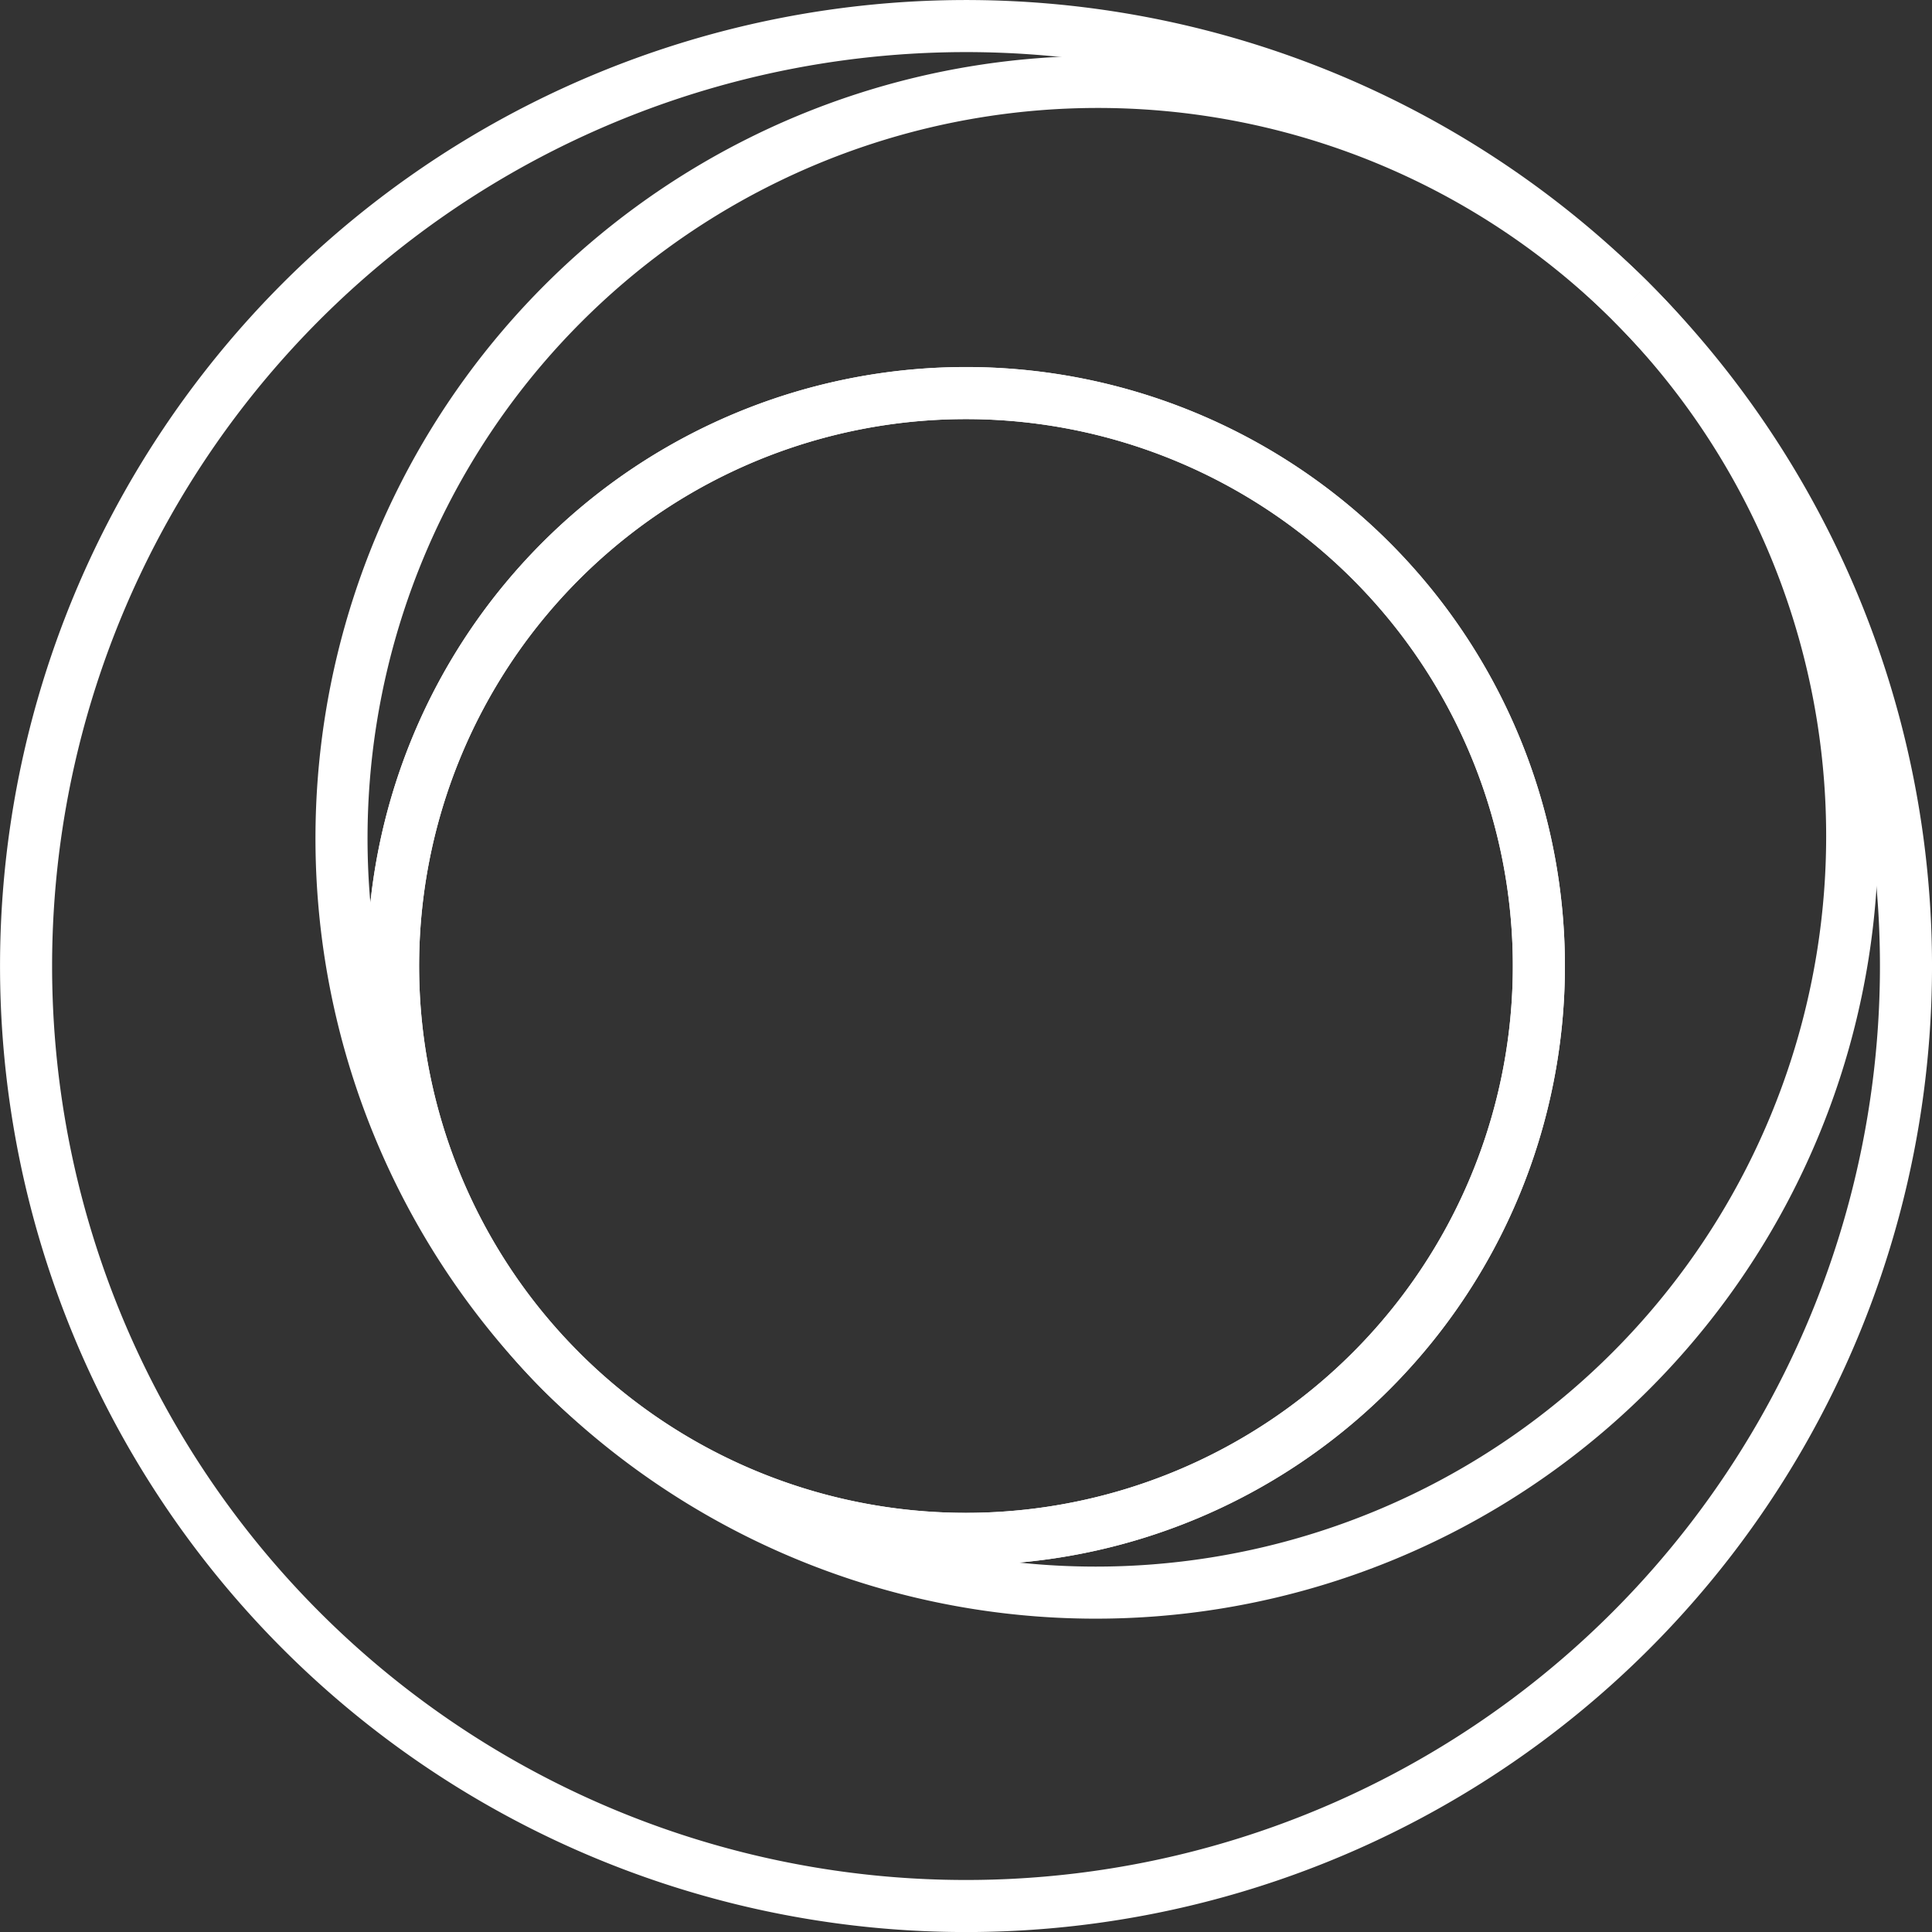
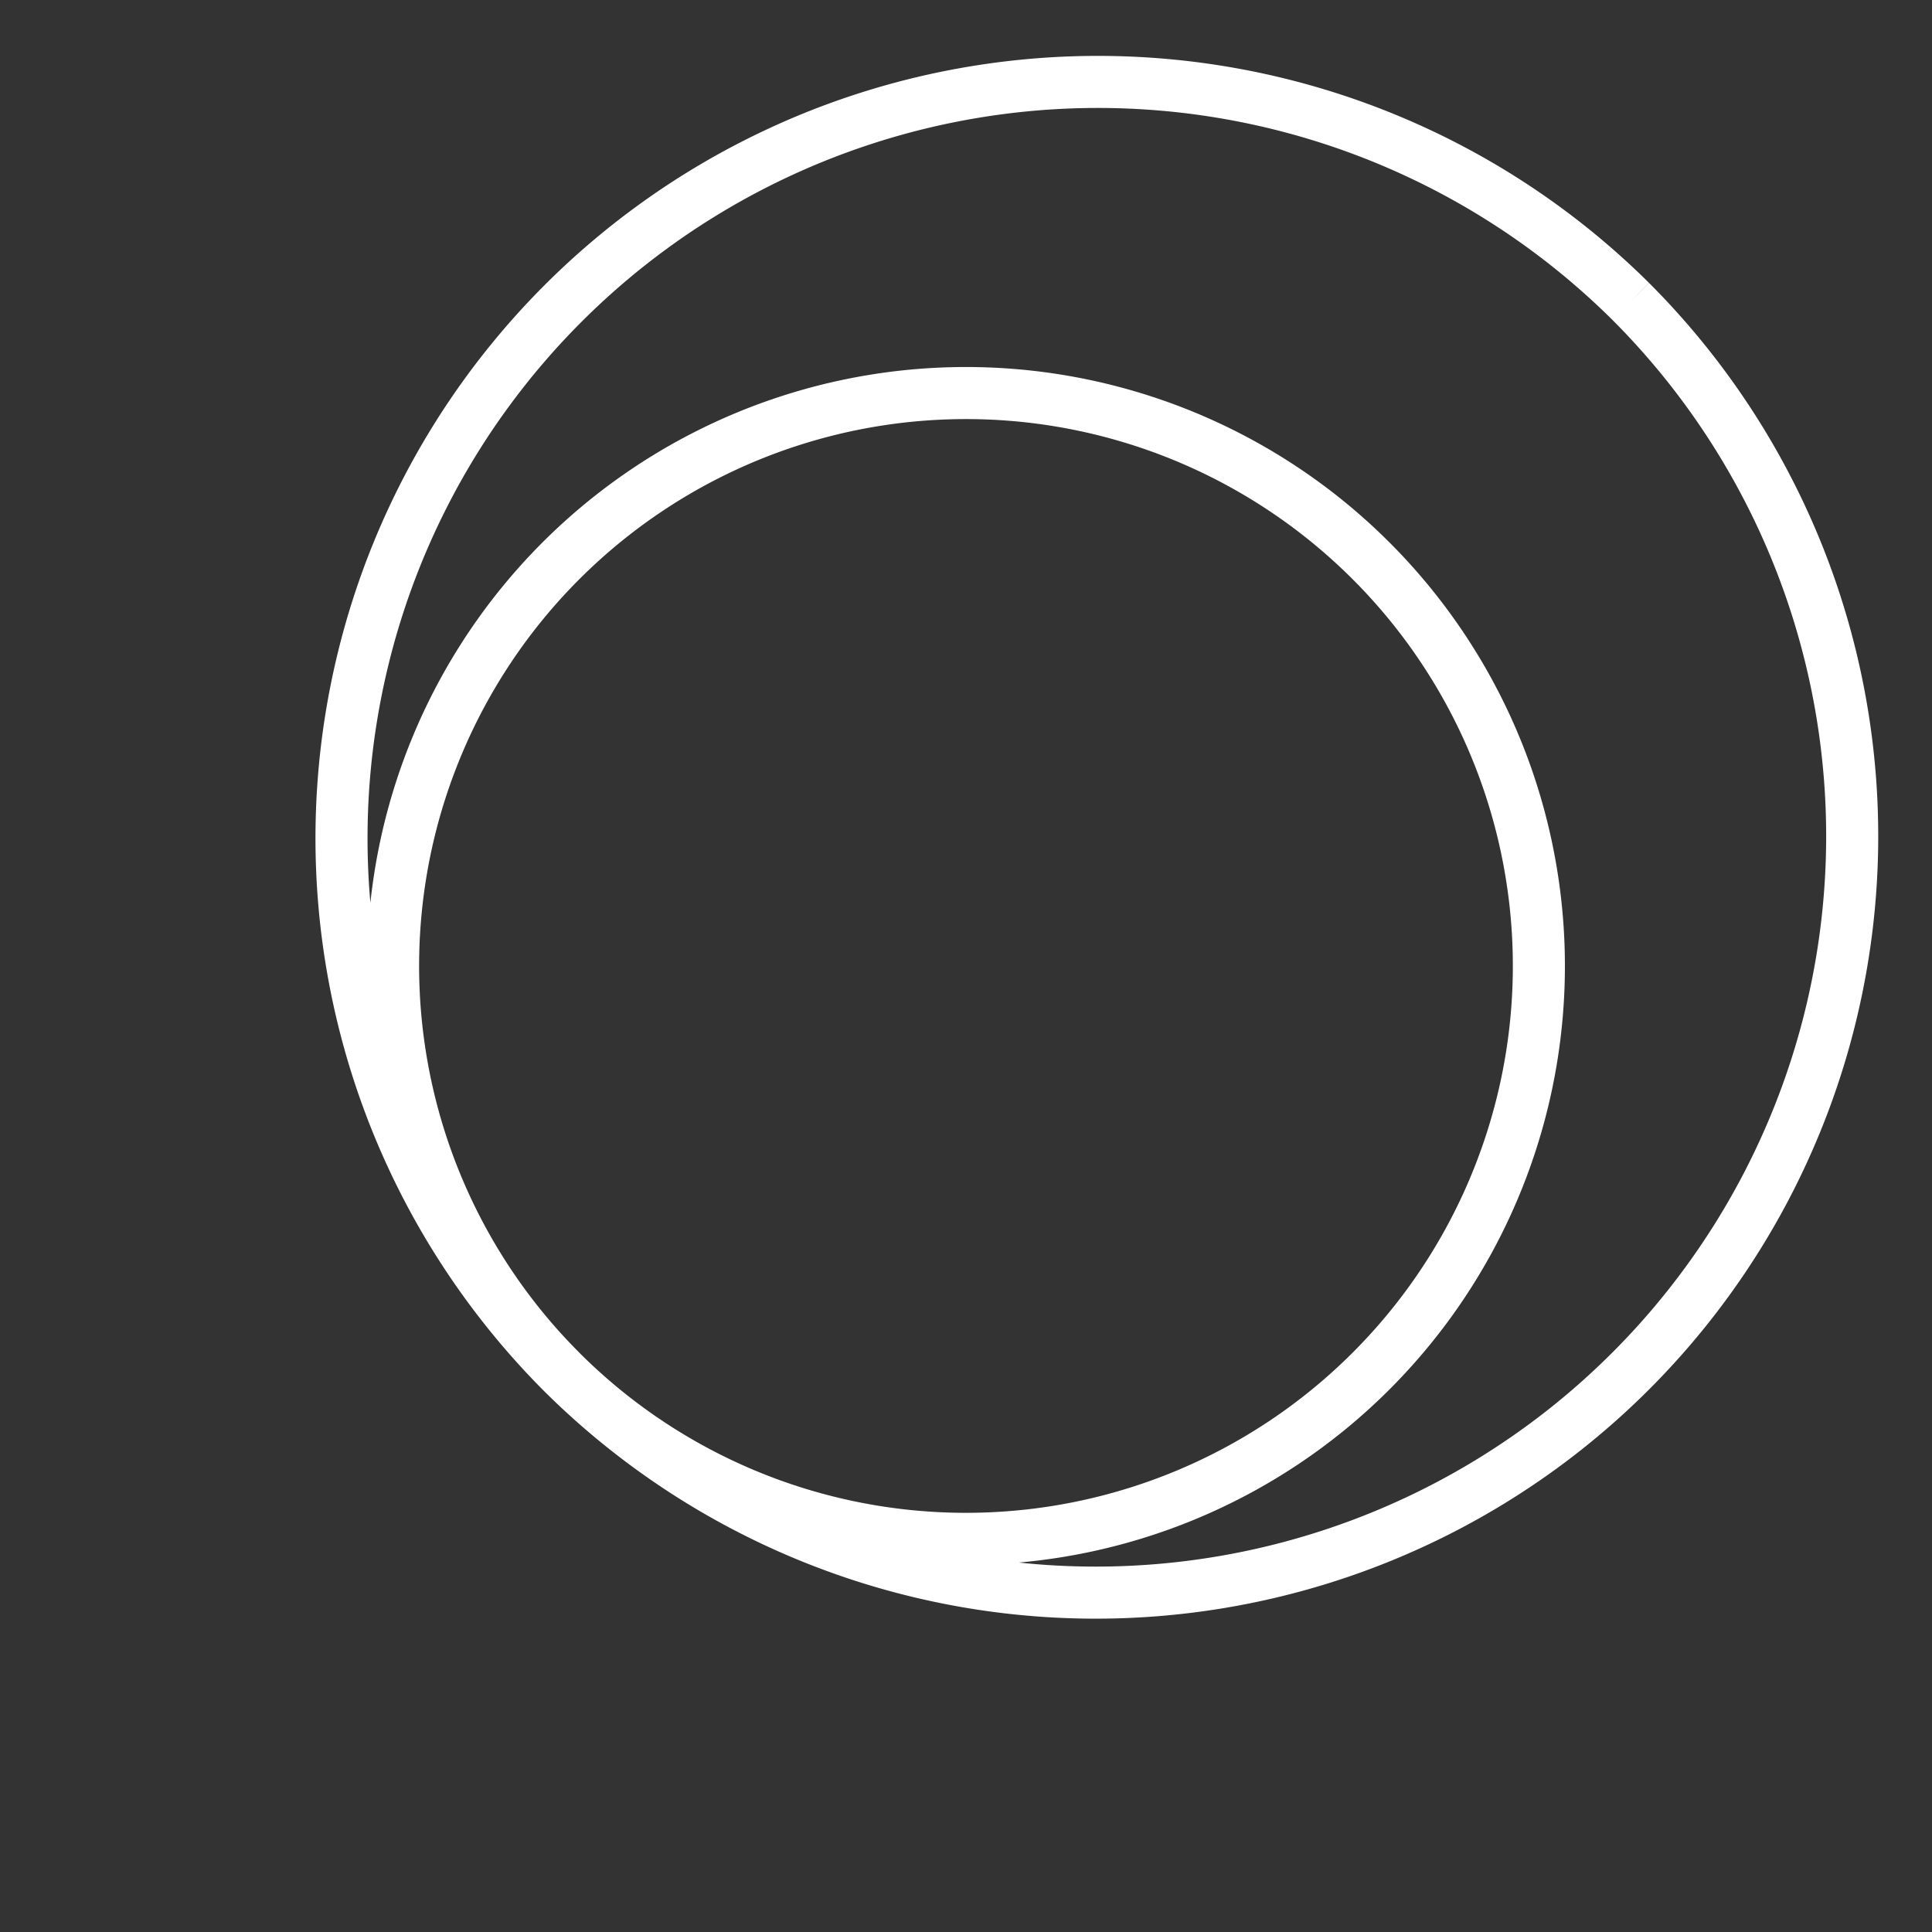
<svg xmlns="http://www.w3.org/2000/svg" width="111.321" height="111.321" viewBox="0 0 111.321 111.321">
  <rect x="0" y="0" width="111.321" height="111.321" fill="#333333" stroke="none" />
  <defs>
    <style>.cls-1{fill:none;stroke:#fff;stroke-miterlimit:10;stroke-width:3px;}</style>
  </defs>
  <title>icon-adopt-white</title>
  <g id="Layer_2" data-name="Layer 2">
    <g id="Layer_1-2" data-name="Layer 1">
-       <path class="cls-1" d="M79,32.319a33.01,33.01,0,1,1-46.683,0,33.009,33.009,0,0,1,46.683,0M93.958,17.363a54.161,54.161,0,1,0,0,76.6,54.16,54.16,0,0,0,0-76.595" />
      <path class="cls-1" d="M93.958,17.363A43.585,43.585,0,0,0,32.319,79,33.01,33.01,0,1,1,79,79a33.01,33.01,0,0,1-46.683,0A43.585,43.585,0,0,0,93.958,17.363" />
    </g>
  </g>
</svg>